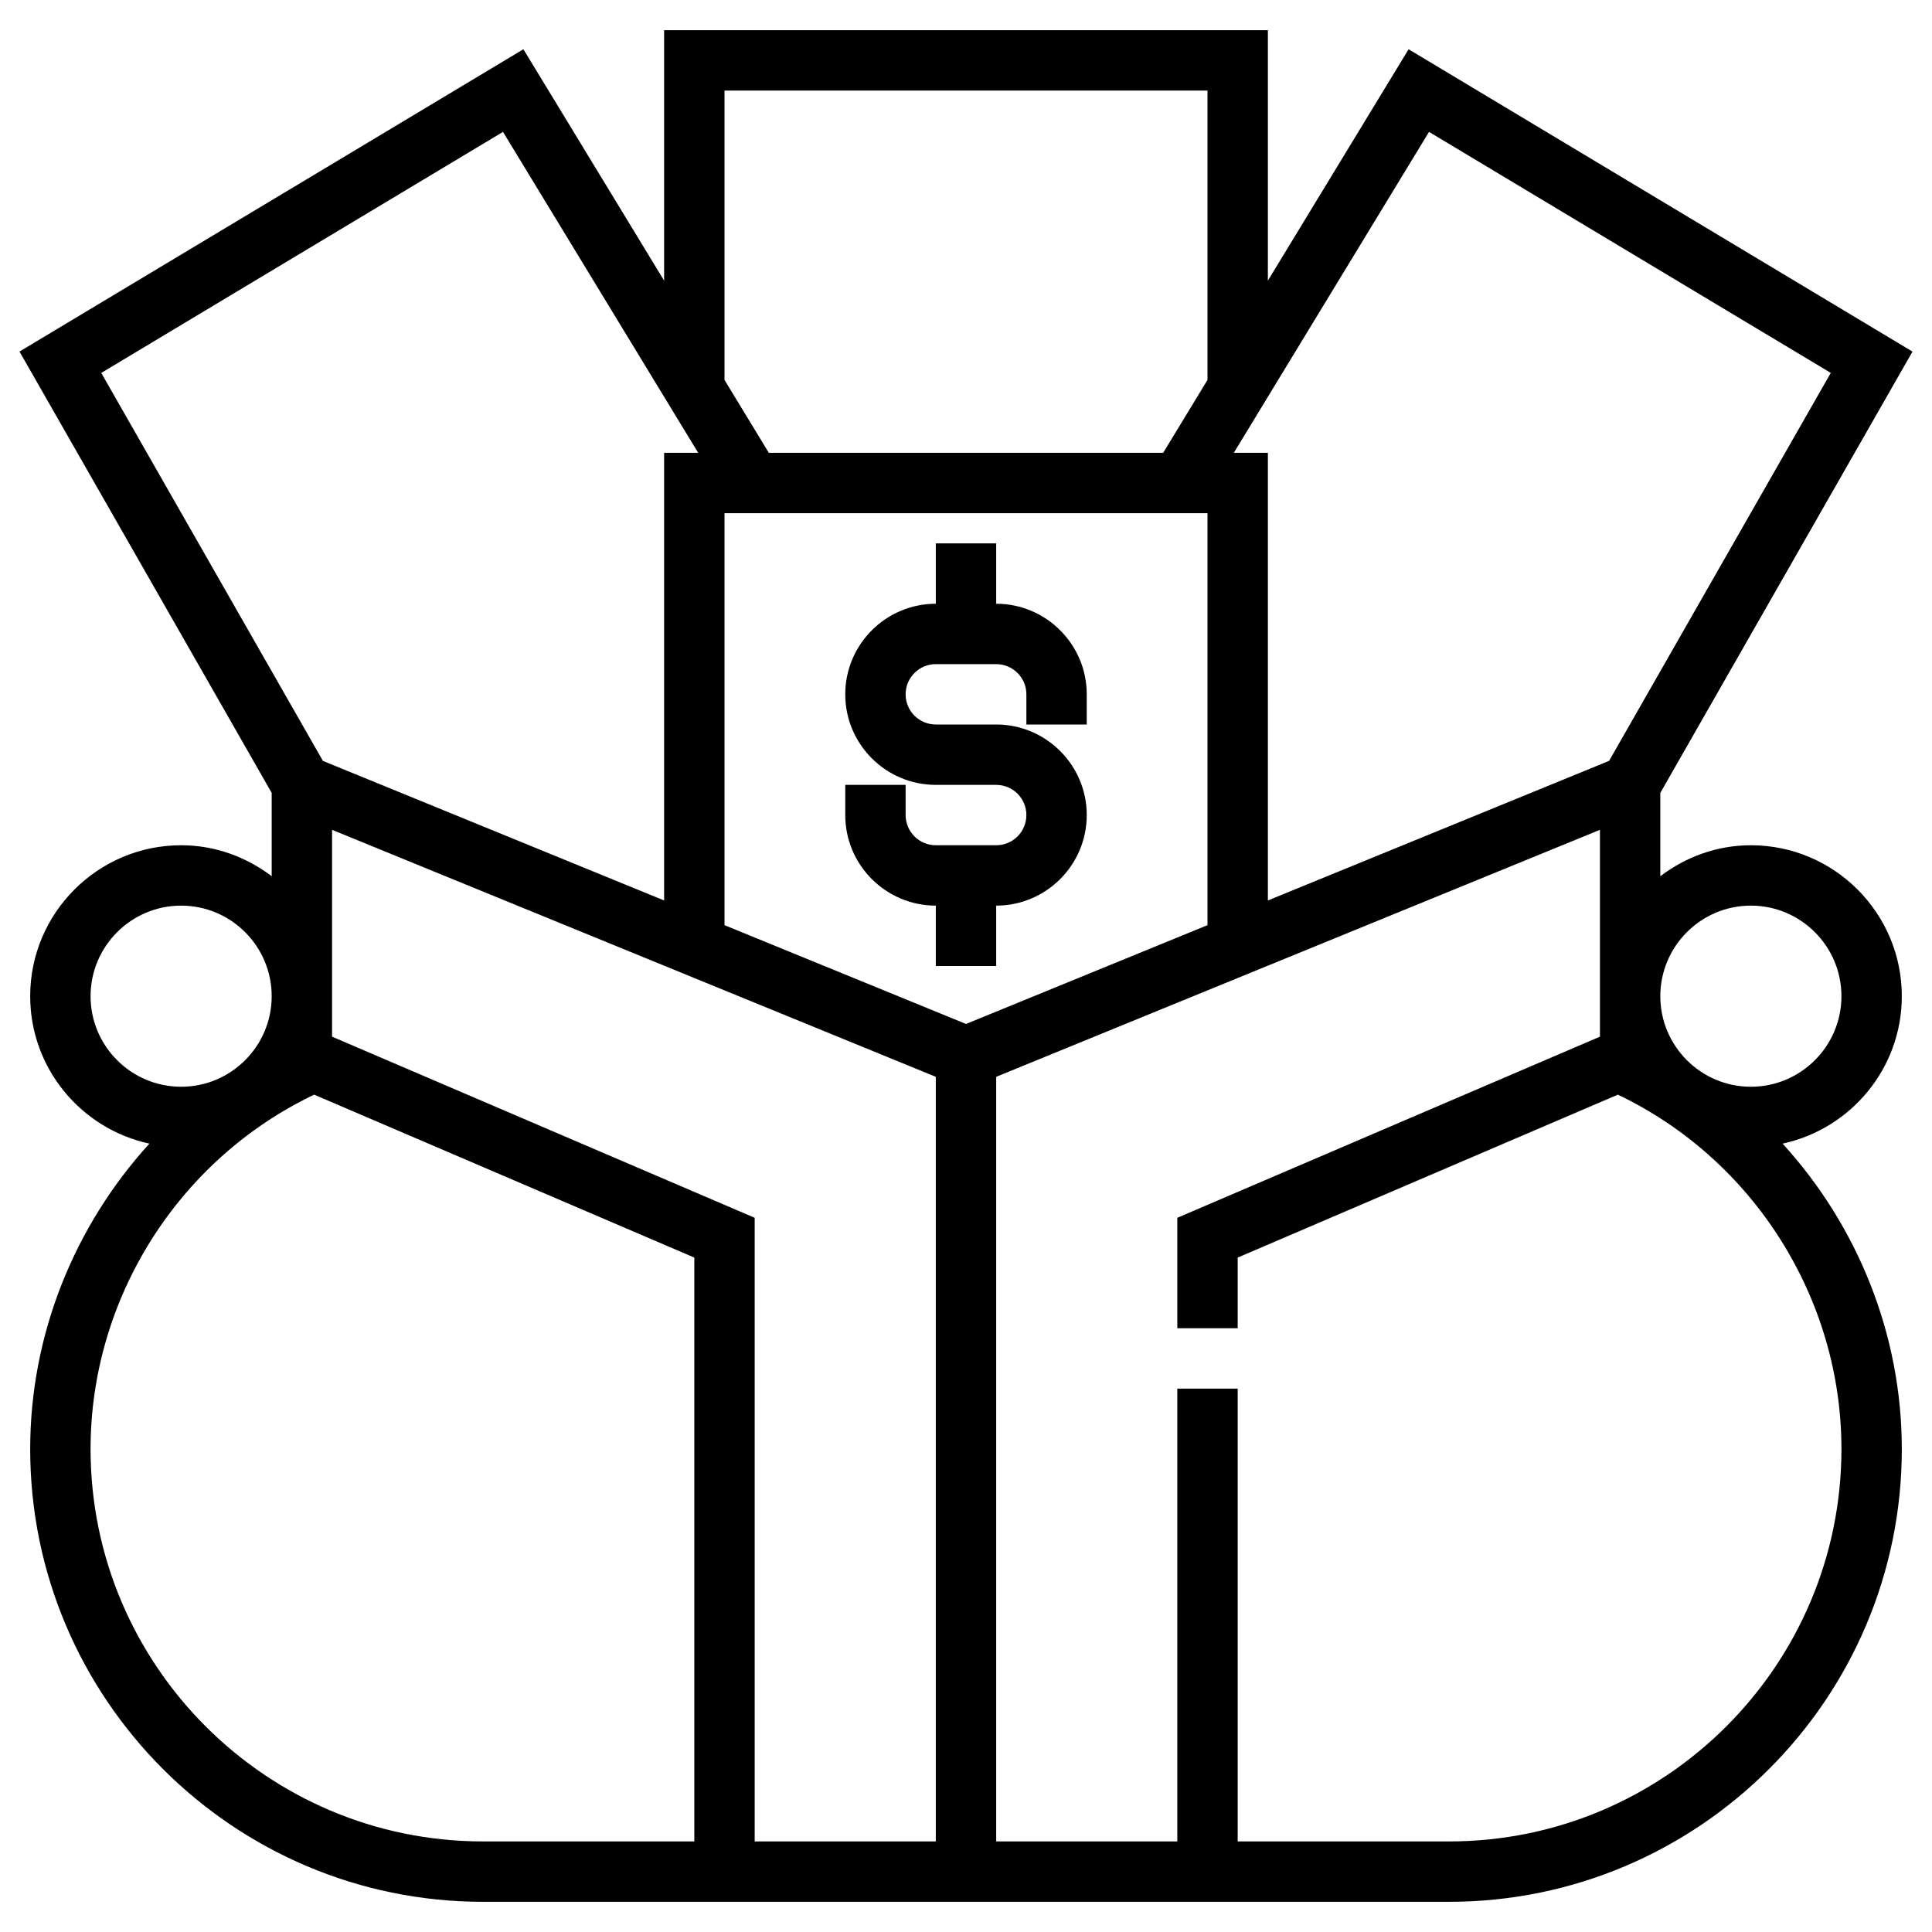
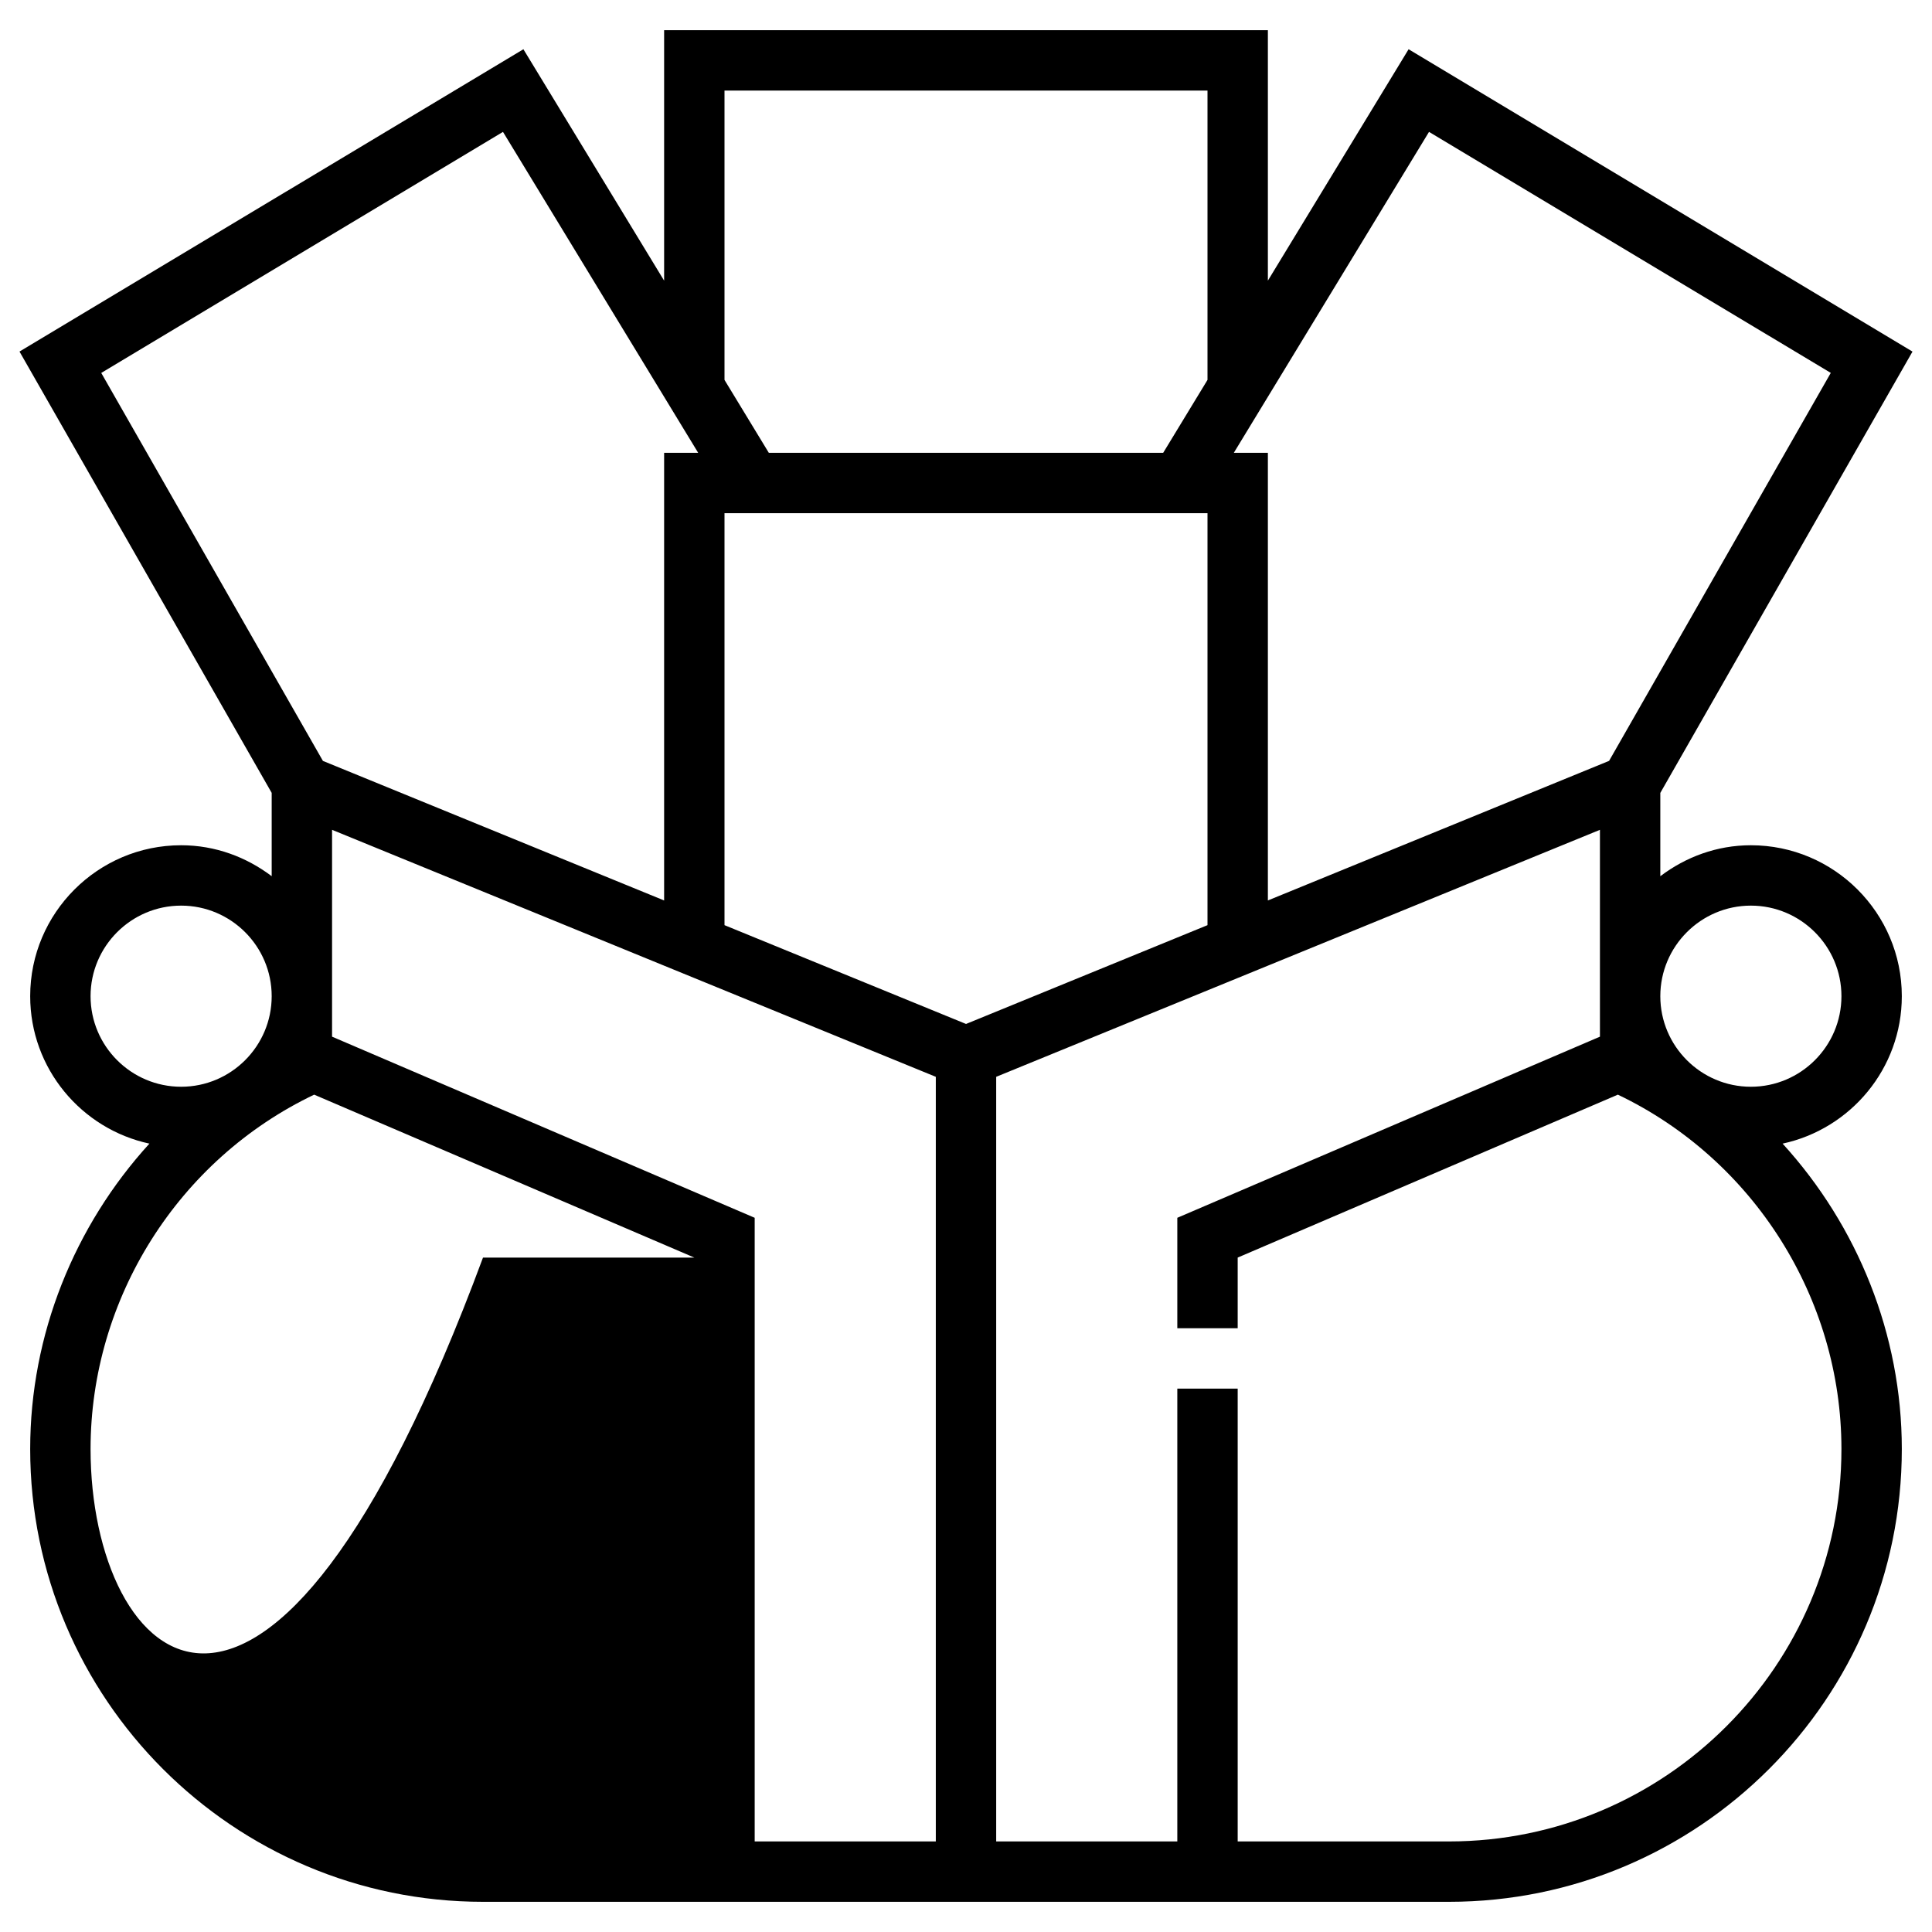
<svg xmlns="http://www.w3.org/2000/svg" height="100px" width="100px" fill="#000000" version="1.1" x="0px" y="0px" viewBox="0 0 64 64" style="enable-background:new 0 0 64 64;" xml:space="preserve">
  <g>
-     <path d="M63,33c0-2.757-2.243-5-5-5c-1.13,0-2.162,0.391-3,1.026v-2.76l8.354-14.619L46.662,1.631L42,9.297V1H22v8.297   l-4.662-7.666L0.646,11.646L9,26.265v2.76C8.162,28.391,7.13,28,6,28c-2.757,0-5,2.243-5,5c0,2.396,1.696,4.399,3.949,4.884   C2.466,40.609,1,44.206,1,48c0,8.271,6.729,15,15,15h32c8.271,0,15-6.729,15-15c0-3.794-1.466-7.391-3.949-10.116   C61.304,37.399,63,35.396,63,33z M47.338,4.369l13.309,7.984l-7.344,12.852L42,29.829V15h-1.128L47.338,4.369z M11,27.489l20,8.182   V61h-6V40.341l-14-6V27.489z M32.001,33.92L24,30.647V17h16v13.647L32.001,33.92z M24,3h16v9.585L38.532,15H25.468L24,12.585V3z    M16.662,4.369L23.128,15H22v14.829l-11.303-4.623L3.354,12.354L16.662,4.369z M3,33c0-1.654,1.346-3,3-3s3,1.346,3,3s-1.346,3-3,3   S3,34.654,3,33z M3,48c0-4.986,2.907-9.59,7.407-11.738L23,41.659V61h-7C8.832,61,3,55.168,3,48z M48,61h-7V46h-2v15h-6V35.671   l20-8.182v6.852l-14,6V44h2v-2.341l12.594-5.397C58.093,38.411,61,43.015,61,48C61,55.168,55.168,61,48,61z M58,36   c-1.654,0-3-1.346-3-3s1.346-3,3-3s3,1.346,3,3S59.654,36,58,36z" />
-     <path d="M36,24v-1c0-1.654-1.346-3-3-3v-2h-2v2c-1.654,0-3,1.346-3,3s1.346,3,3,3h2c0.552,0,1,0.448,1,1s-0.448,1-1,1h-2   c-0.552,0-1-0.448-1-1v-1h-2v1c0,1.654,1.346,3,3,3v2h2v-2c1.654,0,3-1.346,3-3s-1.346-3-3-3h-2c-0.552,0-1-0.448-1-1s0.448-1,1-1   h2c0.552,0,1,0.448,1,1v1H36z" />
+     <path d="M63,33c0-2.757-2.243-5-5-5c-1.13,0-2.162,0.391-3,1.026v-2.76l8.354-14.619L46.662,1.631L42,9.297V1H22v8.297   l-4.662-7.666L0.646,11.646L9,26.265v2.76C8.162,28.391,7.13,28,6,28c-2.757,0-5,2.243-5,5c0,2.396,1.696,4.399,3.949,4.884   C2.466,40.609,1,44.206,1,48c0,8.271,6.729,15,15,15h32c8.271,0,15-6.729,15-15c0-3.794-1.466-7.391-3.949-10.116   C61.304,37.399,63,35.396,63,33z M47.338,4.369l13.309,7.984l-7.344,12.852L42,29.829V15h-1.128L47.338,4.369z M11,27.489l20,8.182   V61h-6V40.341l-14-6V27.489z M32.001,33.92L24,30.647V17h16v13.647L32.001,33.92z M24,3h16v9.585L38.532,15H25.468L24,12.585V3z    M16.662,4.369L23.128,15H22v14.829l-11.303-4.623L3.354,12.354L16.662,4.369z M3,33c0-1.654,1.346-3,3-3s3,1.346,3,3s-1.346,3-3,3   S3,34.654,3,33z M3,48c0-4.986,2.907-9.59,7.407-11.738L23,41.659h-7C8.832,61,3,55.168,3,48z M48,61h-7V46h-2v15h-6V35.671   l20-8.182v6.852l-14,6V44h2v-2.341l12.594-5.397C58.093,38.411,61,43.015,61,48C61,55.168,55.168,61,48,61z M58,36   c-1.654,0-3-1.346-3-3s1.346-3,3-3s3,1.346,3,3S59.654,36,58,36z" />
  </g>
</svg>